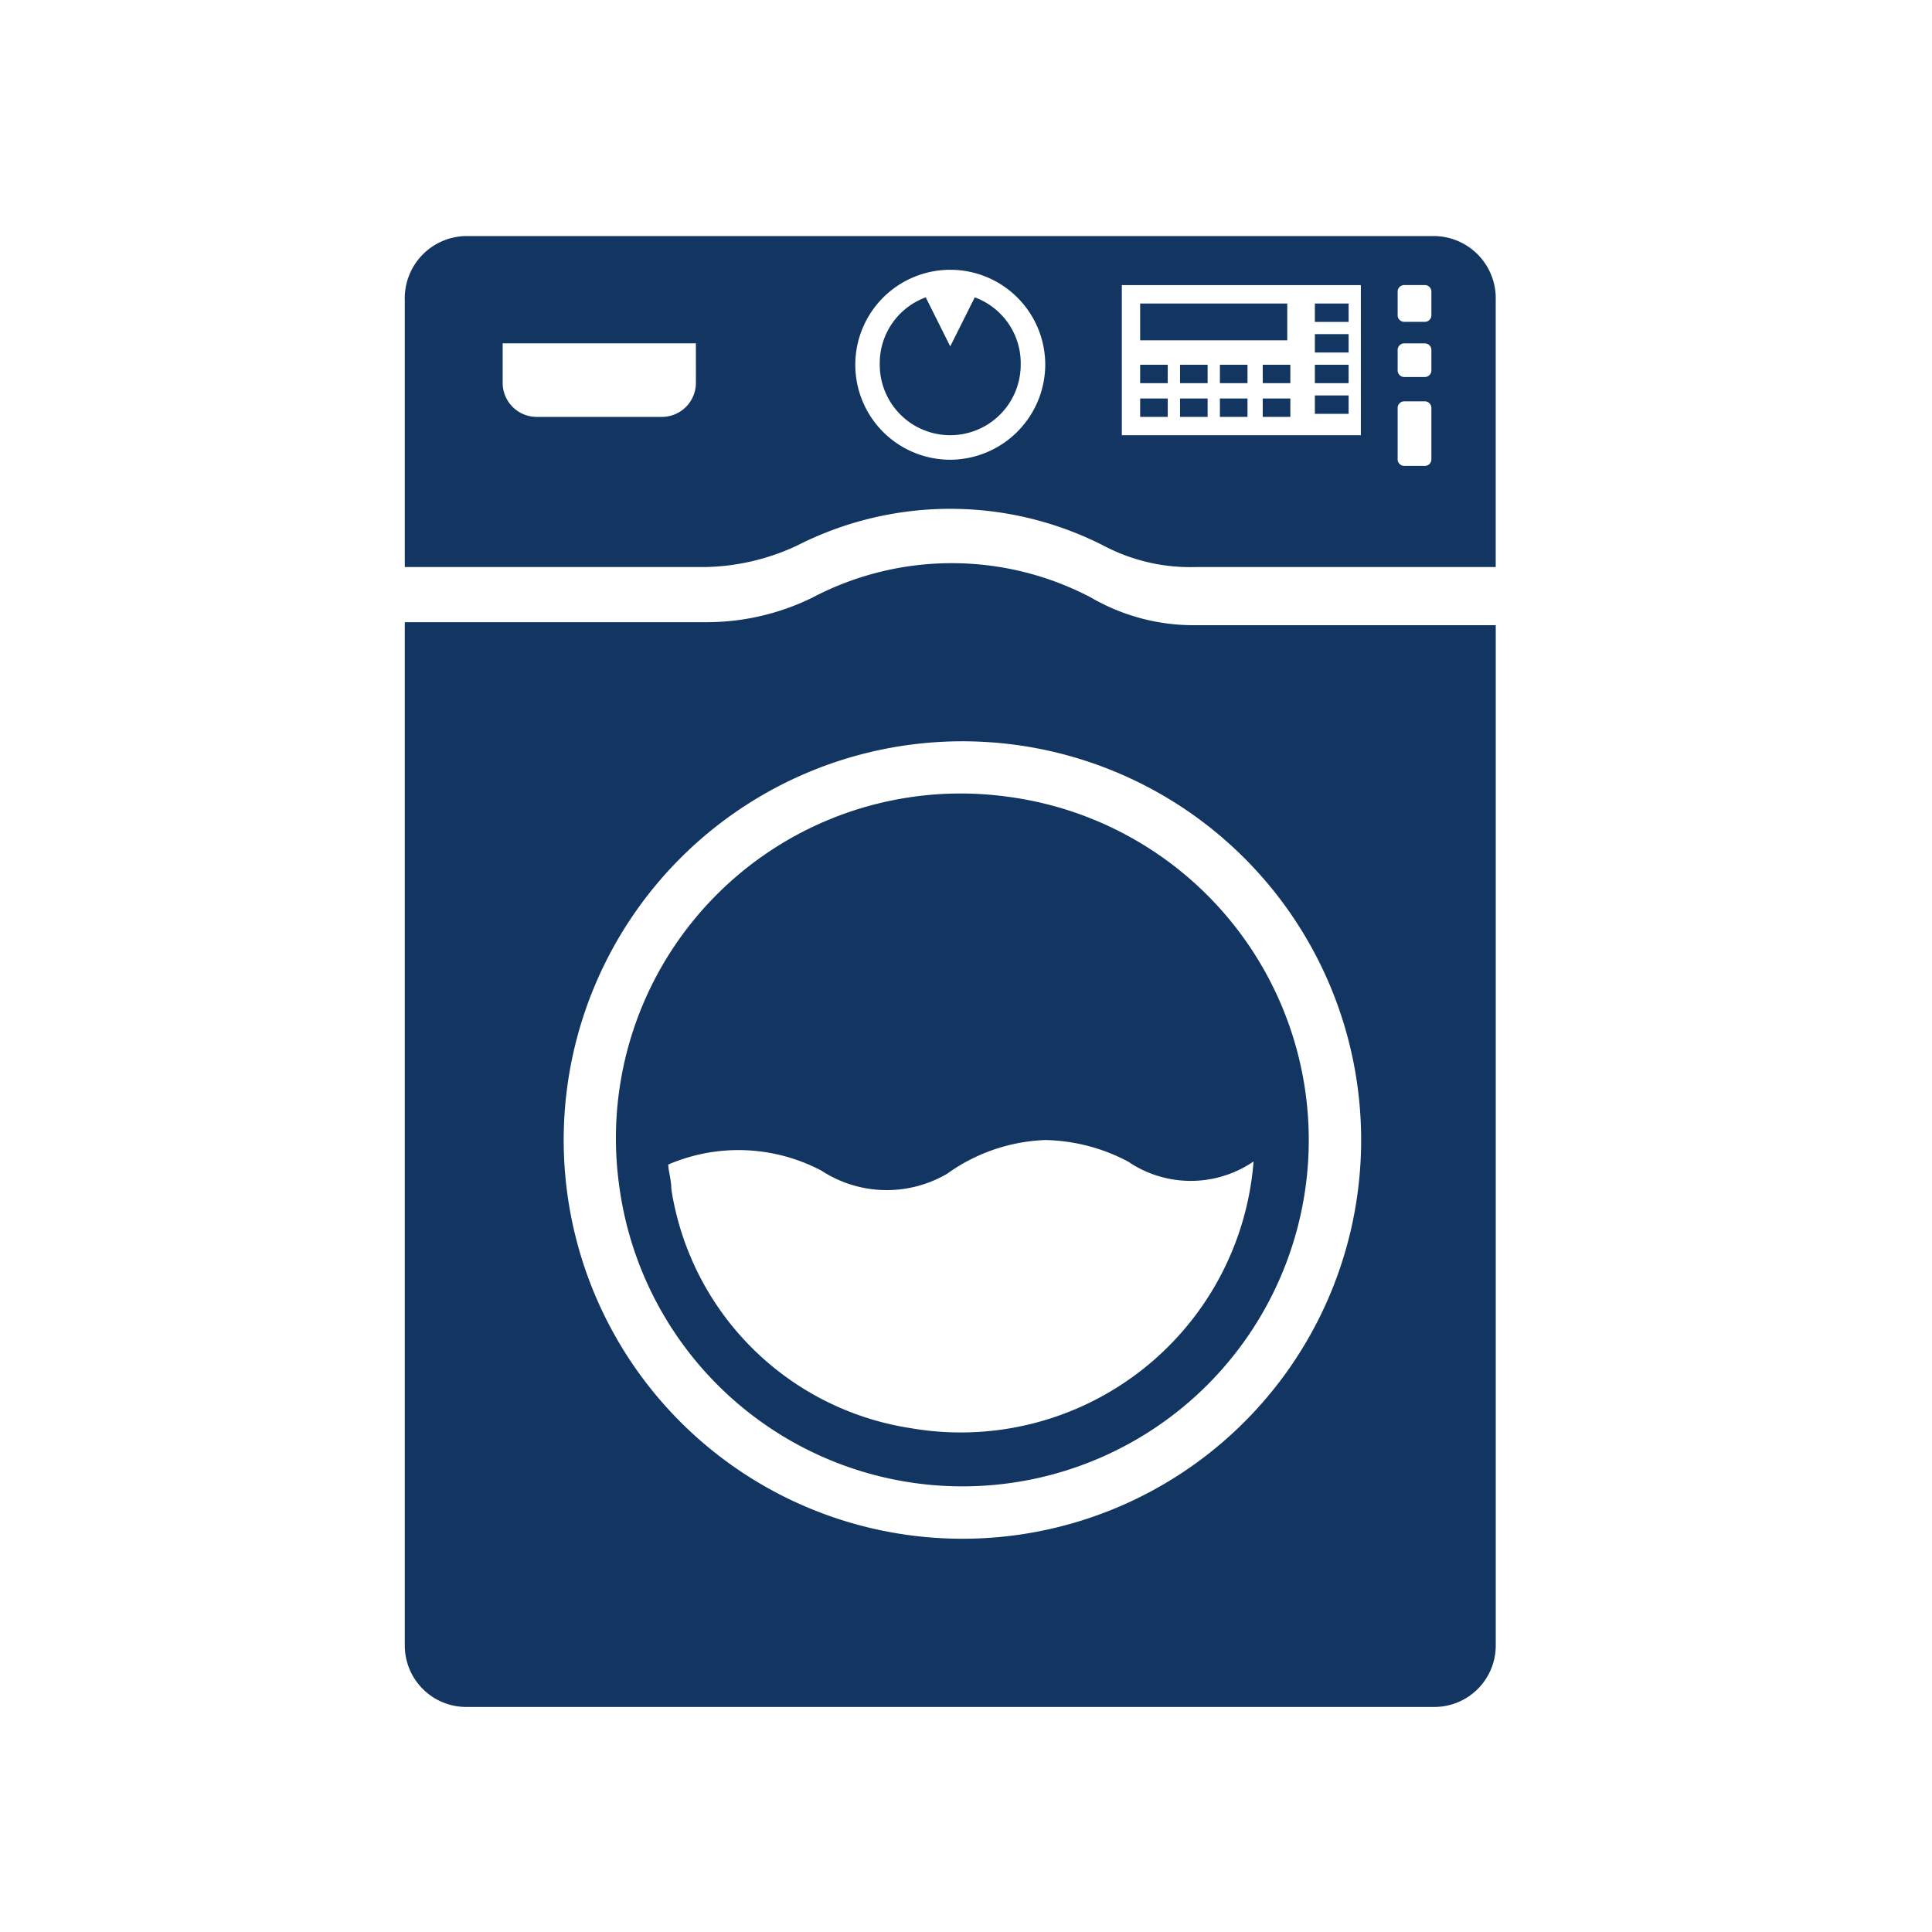
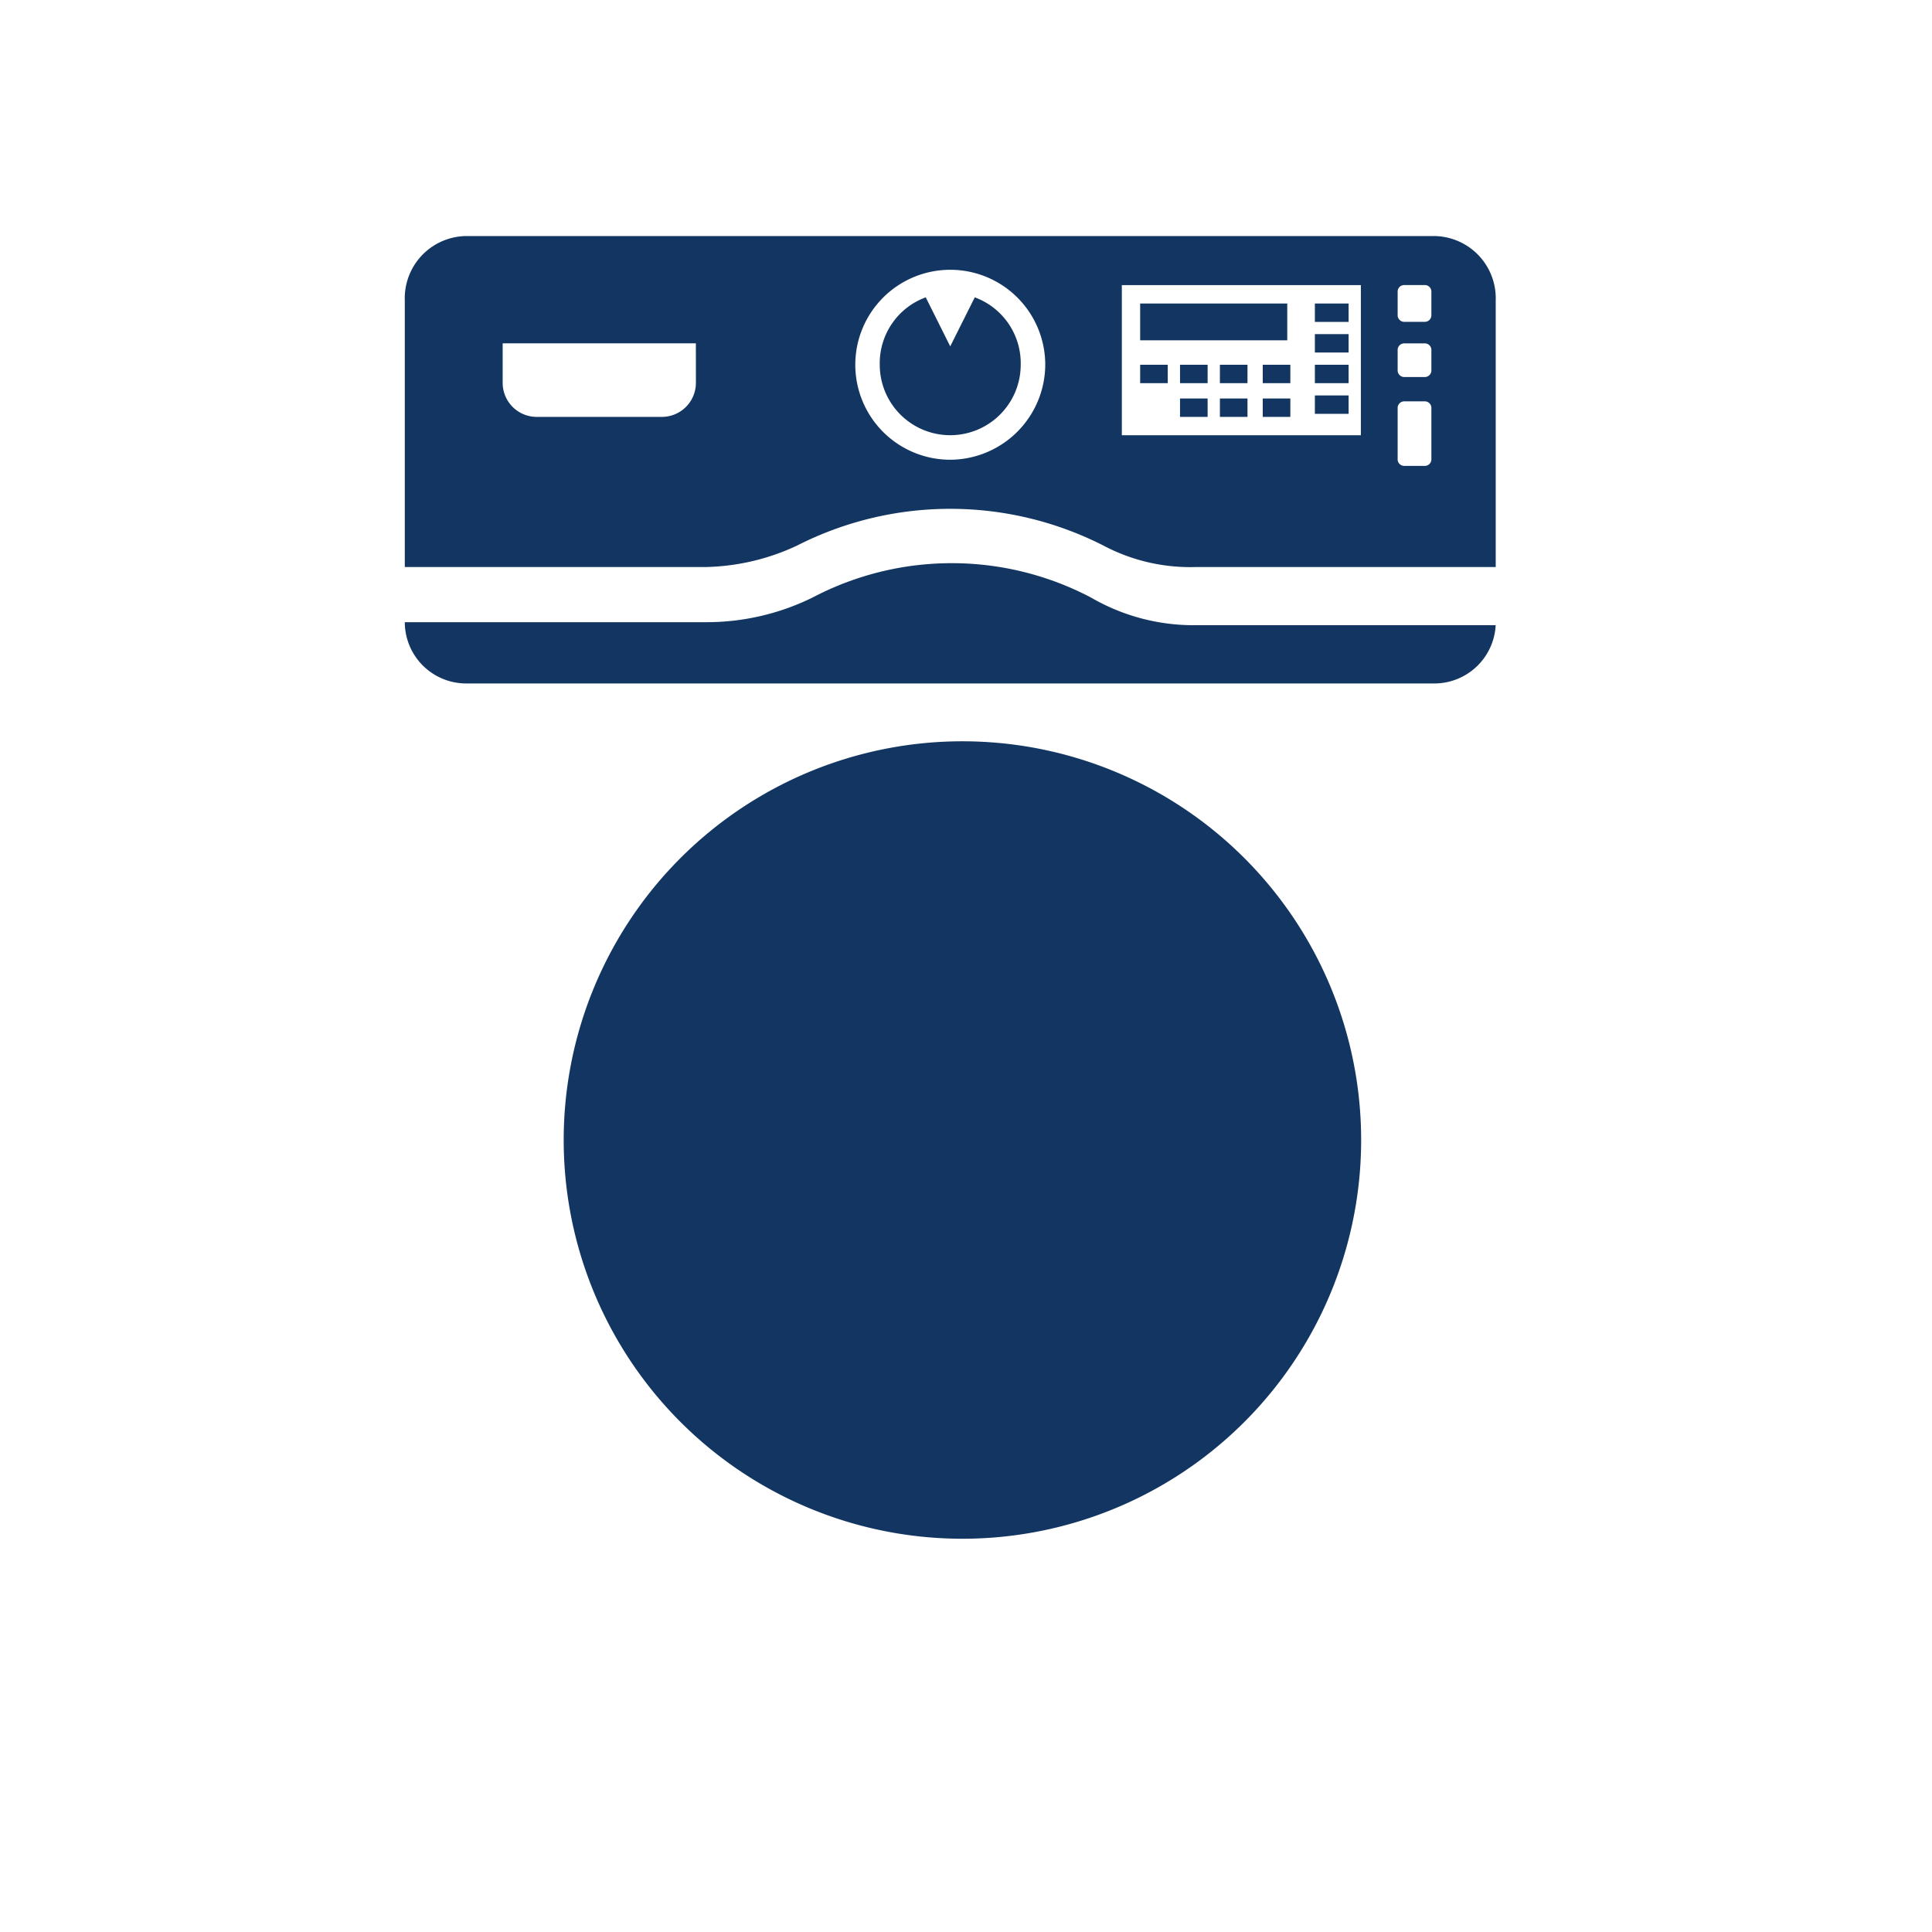
<svg xmlns="http://www.w3.org/2000/svg" width="50" height="50" viewBox="0 0 50 50">
  <g id="Groupe_20873" data-name="Groupe 20873" transform="translate(-571 -2561)">
    <g id="Groupe_20776" data-name="Groupe 20776" transform="translate(571.496 2561)">
      <g id="Rectangle_7908" data-name="Rectangle 7908" transform="translate(-0.496)" fill="none" stroke="rgba(112,112,112,0)" stroke-width="1">
        <rect width="50" height="50" stroke="none" />
        <rect x="0.5" y="0.5" width="49" height="49" fill="none" />
      </g>
      <g id="Groupe_20773" data-name="Groupe 20773" transform="translate(9.98 6.109)">
        <path id="Tracé_211054" data-name="Tracé 211054" d="M184.641,93.063H159.58a1.61,1.61,0,0,0-1.586,1.666v6.9h7.772a5.833,5.833,0,0,0,2.379-.555,8.737,8.737,0,0,1,7.931,0,4.8,4.8,0,0,0,2.379.555h7.772v-6.9a1.61,1.61,0,0,0-1.587-1.666M165.528,96.87a.881.881,0,0,1-.873.873H161.4a.881.881,0,0,1-.873-.873V95.839h5Zm6.582,1.982a2.458,2.458,0,1,1,2.459-2.458,2.471,2.471,0,0,1-2.459,2.458m10.627-.634h-6.186V94.333h6.186Zm1.825.634a.17.17,0,0,1-.159.159h-.555a.171.171,0,0,1-.159-.159V97.5a.172.172,0,0,1,.159-.159h.555a.171.171,0,0,1,.159.159Zm0-2.3a.171.171,0,0,1-.159.159h-.555a.172.172,0,0,1-.159-.159V96a.171.171,0,0,1,.159-.159h.555a.17.17,0,0,1,.159.159Zm0-1.428a.171.171,0,0,1-.159.159h-.555a.172.172,0,0,1-.159-.159v-.635a.171.171,0,0,1,.159-.158h.555a.17.17,0,0,1,.159.158Z" transform="translate(-157.994 -93.063)" fill="#123661" />
-         <path id="Tracé_211055" data-name="Tracé 211055" d="M175.758,101.677a7.743,7.743,0,0,0-7.217,0,6.214,6.214,0,0,1-2.775.635h-7.772V128.8a1.59,1.59,0,0,0,1.586,1.586h25.061a1.59,1.59,0,0,0,1.587-1.586V102.39h-7.772a5.279,5.279,0,0,1-2.7-.714m6.9,12.69a10.319,10.319,0,1,1-8.883-8.883,10.32,10.32,0,0,1,8.883,8.883" transform="translate(-157.994 -92.319)" fill="#123661" />
+         <path id="Tracé_211055" data-name="Tracé 211055" d="M175.758,101.677a7.743,7.743,0,0,0-7.217,0,6.214,6.214,0,0,1-2.775.635h-7.772a1.59,1.59,0,0,0,1.586,1.586h25.061a1.59,1.59,0,0,0,1.587-1.586V102.39h-7.772a5.279,5.279,0,0,1-2.7-.714m6.9,12.69a10.319,10.319,0,1,1-8.883-8.883,10.32,10.32,0,0,1,8.883,8.883" transform="translate(-157.994 -92.319)" fill="#123661" />
        <path id="Tracé_211056" data-name="Tracé 211056" d="M171.663,94.51l-.635,1.269-.634-1.269a1.816,1.816,0,0,0-1.19,1.744,1.824,1.824,0,1,0,3.648,0,1.816,1.816,0,0,0-1.19-1.744" transform="translate(-156.912 -92.924)" fill="#123661" />
        <path id="Tracé_211057" data-name="Tracé 211057" d="M163.063,116.378a8.962,8.962,0,1,0,10.072-10.072,8.921,8.921,0,0,0-10.072,10.072m13.165-.635a2.882,2.882,0,0,0,3.251,0,7.6,7.6,0,0,1-8.882,6.9,7.4,7.4,0,0,1-6.186-6.186c0-.238-.079-.476-.079-.635a4.6,4.6,0,0,1,3.965.159,3.091,3.091,0,0,0,3.252.079,4.647,4.647,0,0,1,2.537-.872,4.764,4.764,0,0,1,2.141.555" transform="translate(-157.513 -91.793)" fill="#123661" />
        <rect id="Rectangle_7888" data-name="Rectangle 7888" width="3.807" height="0.952" transform="translate(19.031 1.746)" fill="#123661" />
        <rect id="Rectangle_7889" data-name="Rectangle 7889" width="0.714" height="0.476" transform="translate(19.031 3.331)" fill="#123661" />
-         <rect id="Rectangle_7890" data-name="Rectangle 7890" width="0.714" height="0.476" transform="translate(19.031 4.204)" fill="#123661" />
        <rect id="Rectangle_7891" data-name="Rectangle 7891" width="0.714" height="0.476" transform="translate(20.063 3.331)" fill="#123661" />
        <rect id="Rectangle_7892" data-name="Rectangle 7892" width="0.714" height="0.476" transform="translate(20.063 4.204)" fill="#123661" />
        <rect id="Rectangle_7893" data-name="Rectangle 7893" width="0.714" height="0.476" transform="translate(21.095 3.331)" fill="#123661" />
        <rect id="Rectangle_7894" data-name="Rectangle 7894" width="0.714" height="0.476" transform="translate(21.095 4.204)" fill="#123661" />
        <rect id="Rectangle_7895" data-name="Rectangle 7895" width="0.714" height="0.476" transform="translate(22.204 3.331)" fill="#123661" />
        <rect id="Rectangle_7896" data-name="Rectangle 7896" width="0.873" height="0.476" transform="translate(23.553 1.746)" fill="#123661" />
        <rect id="Rectangle_7897" data-name="Rectangle 7897" width="0.873" height="0.476" transform="translate(23.553 2.538)" fill="#123661" />
        <rect id="Rectangle_7898" data-name="Rectangle 7898" width="0.873" height="0.476" transform="translate(23.553 3.331)" fill="#123661" />
        <rect id="Rectangle_7899" data-name="Rectangle 7899" width="0.873" height="0.476" transform="translate(23.553 4.125)" fill="#123661" />
        <rect id="Rectangle_7900" data-name="Rectangle 7900" width="0.714" height="0.476" transform="translate(22.204 4.204)" fill="#123661" />
      </g>
    </g>
  </g>
</svg>